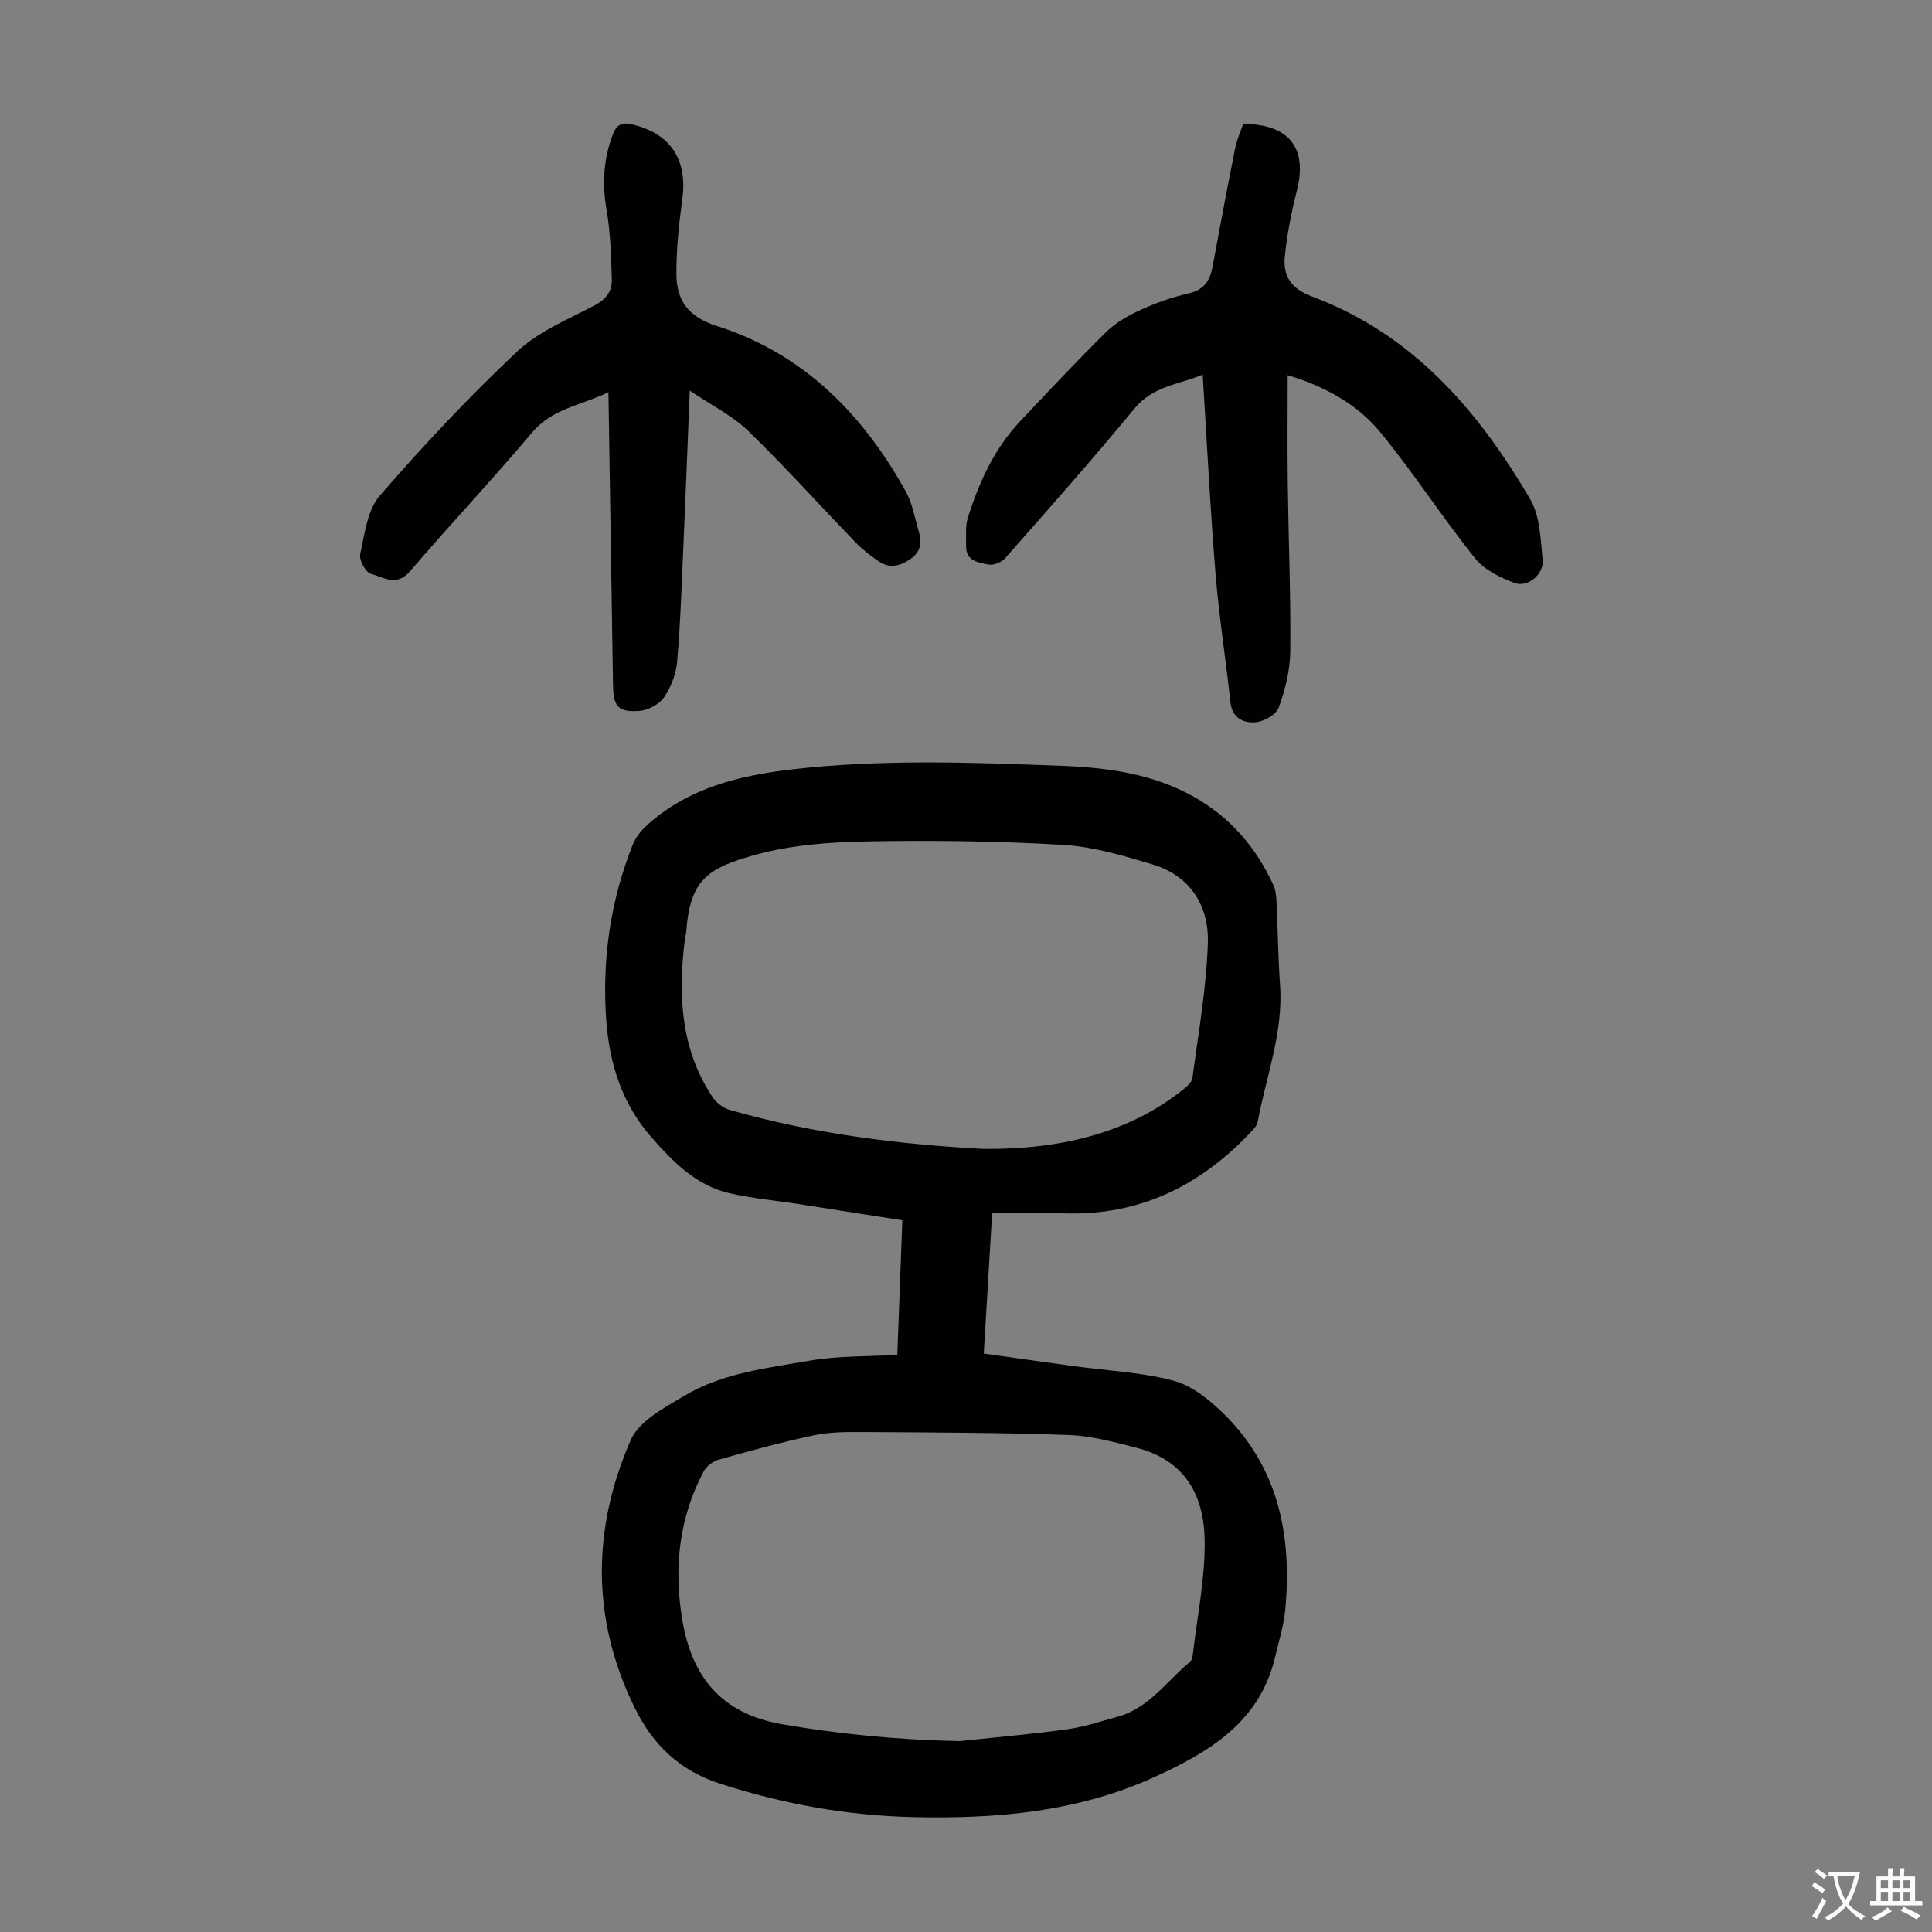
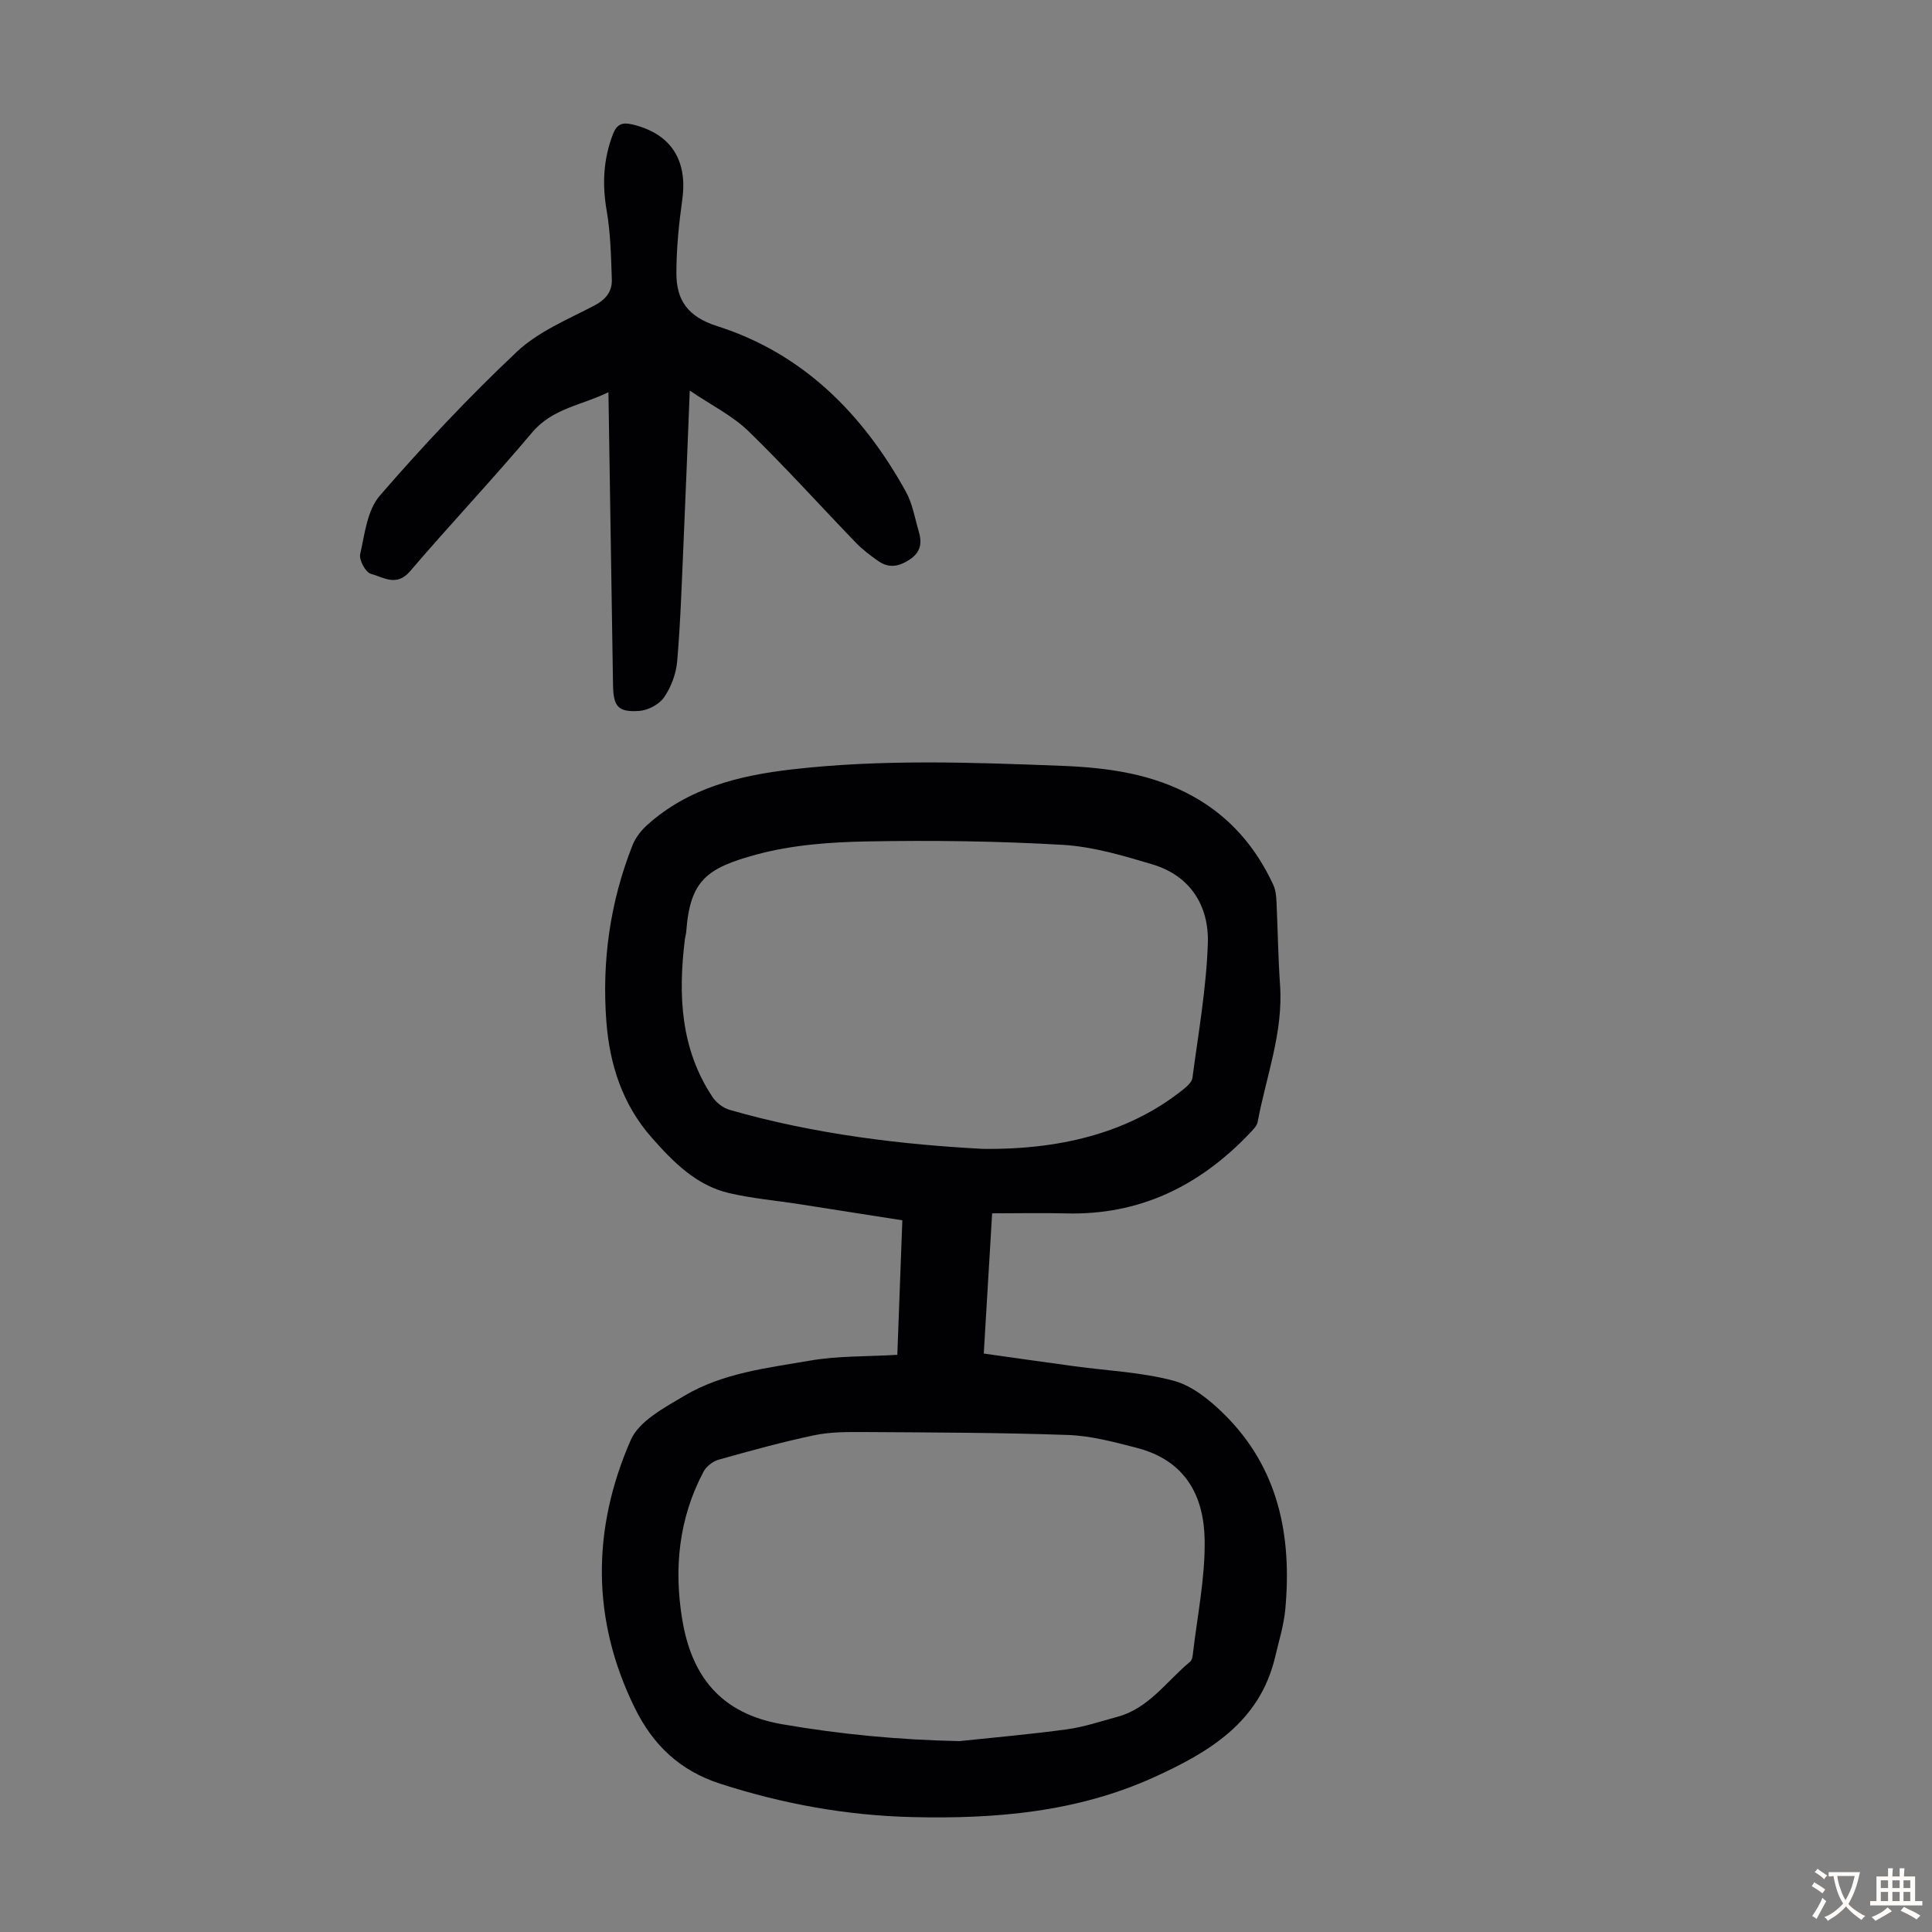
<svg xmlns="http://www.w3.org/2000/svg" enable-background="new 0 0 400 400" viewBox="0 0 400 400">
  <rect x="0" y="0" width="400" height="400" fill="#808080" stroke="none" />
  <g fill="#010103">
-     <path d="m205.41 251.21c-.59 9.99-1.15 19.33-1.73 29.03 6.47.91 12.63 1.79 18.8 2.63 6.87.94 13.91 1.22 20.55 3.01 3.83 1.03 7.47 4.01 10.41 6.91 11.32 11.17 14.07 25.26 12.66 40.47-.31 3.31-1.34 6.55-2.1 9.81-3.19 13.54-13.77 19.76-25.17 24.93-15.86 7.19-32.76 8.62-49.89 8.21-13.6-.32-26.82-2.71-39.83-6.91-8.47-2.74-13.96-8.11-17.69-15.7-9.01-18.32-8.87-37.05-.84-55.44 1.72-3.95 6.98-6.72 11.11-9.18 7.93-4.71 17.13-5.75 26.01-7.28 5.78-1 11.77-.82 18.08-1.2.34-9.02.68-18.24 1.04-27.85-7.26-1.14-14.29-2.25-21.32-3.34-4.86-.76-9.8-1.18-14.58-2.3-6.84-1.61-11.61-6.5-16.05-11.55-5.99-6.81-8.65-15.05-9.33-23.96-.95-12.57.78-24.78 5.42-36.52.62-1.57 1.8-3.07 3.08-4.21 8.48-7.62 18.98-10.21 29.88-11.47 18.63-2.15 37.31-1.46 55.98-.74 9.49.37 18.71 1.64 27.15 6.34 7.6 4.23 12.98 10.51 16.59 18.34.49 1.07.59 2.38.65 3.58.27 5.7.33 11.42.73 17.11.69 9.83-2.88 18.93-4.63 28.33-.16.88-1.01 1.69-1.68 2.4-10.38 10.9-22.82 17-38.15 16.56-4.89-.13-9.8-.01-15.15-.01zm-6.76 109.27c7.44-.79 14.9-1.43 22.3-2.45 3.52-.48 6.94-1.65 10.39-2.58 6.54-1.77 10.19-7.38 15.05-11.4.37-.3.51-.99.57-1.52.91-7.87 2.56-15.75 2.45-23.61-.12-9.01-3.81-16.53-14.1-19.17-4.63-1.19-9.38-2.48-14.12-2.65-14.08-.5-28.17-.52-42.26-.61-3.45-.02-6.99-.04-10.34.66-6.66 1.4-13.24 3.22-19.8 5.06-1.2.34-2.56 1.39-3.13 2.48-5.11 9.65-6.17 19.98-4.41 30.61 1.96 11.82 8.02 19.48 20.65 21.68 12.2 2.11 24.37 3.25 36.75 3.5zm4.8-122.62c17.49.22 31.1-4 41.41-12.21.83-.66 1.9-1.57 2.02-2.48 1.23-9.28 2.88-18.56 3.19-27.88.25-7.7-3.58-13.96-11.45-16.32-6.06-1.82-12.31-3.68-18.56-4.05-13.5-.79-27.06-.96-40.59-.71-7.65.14-15.52.72-22.85 2.71-10.29 2.8-13.74 5.32-14.54 15.95-.04.55-.22 1.1-.29 1.65-1.4 11.45-.92 22.6 5.73 32.61.77 1.16 2.19 2.26 3.52 2.65 17.82 5.13 36.12 7.22 52.41 8.08z" />
-     <path d="m257.39 25.65c9.55.03 13.35 5.04 11.12 13.81-1.15 4.51-2.07 9.13-2.51 13.76-.38 3.96 1.34 6.57 5.63 8.17 20.75 7.73 34.37 23.5 45.17 41.95 2.06 3.52 2.16 8.32 2.59 12.59.3 2.92-3.08 5.78-5.78 4.78-3-1.1-6.32-2.74-8.24-5.14-6.76-8.46-12.66-17.61-19.51-25.98-4.87-5.95-11.62-9.61-19.26-11.91 0 7.7-.08 15.16.02 22.61.15 11.52.63 23.04.52 34.56-.04 3.91-1.06 7.95-2.4 11.66-.53 1.47-3.12 2.91-4.87 3.04-2.39.17-4.76-.87-5.12-4.12-.97-8.97-2.38-17.91-3.11-26.9-1.09-13.46-1.76-26.96-2.64-40.97-4.83 2.07-10.24 2.3-14.12 7.02-8.67 10.54-17.75 20.74-26.77 30.99-.74.85-2.42 1.52-3.47 1.31-2.05-.41-4.68-.71-4.62-3.82.04-2-.2-4.13.39-5.97 2.32-7.27 5.44-14.19 10.76-19.83 5.91-6.27 11.8-12.56 17.94-18.6 1.98-1.94 4.6-3.39 7.15-4.55 3.14-1.43 6.46-2.59 9.81-3.36 3.14-.72 4.43-2.56 4.96-5.46 1.52-8.24 3.07-16.46 4.71-24.68.36-1.75 1.11-3.39 1.65-4.96z" />
+     <path d="m205.41 251.21c-.59 9.99-1.15 19.33-1.73 29.03 6.47.91 12.63 1.79 18.8 2.63 6.87.94 13.91 1.22 20.55 3.01 3.83 1.03 7.47 4.01 10.41 6.91 11.32 11.17 14.07 25.26 12.66 40.47-.31 3.31-1.34 6.55-2.1 9.81-3.19 13.54-13.77 19.76-25.17 24.93-15.86 7.19-32.76 8.62-49.89 8.21-13.6-.32-26.82-2.71-39.83-6.91-8.47-2.74-13.96-8.11-17.69-15.7-9.01-18.32-8.87-37.05-.84-55.44 1.72-3.95 6.98-6.72 11.11-9.18 7.93-4.71 17.13-5.75 26.01-7.28 5.78-1 11.77-.82 18.08-1.2.34-9.02.68-18.24 1.04-27.85-7.26-1.14-14.29-2.25-21.32-3.34-4.86-.76-9.8-1.18-14.58-2.3-6.84-1.61-11.61-6.5-16.05-11.55-5.99-6.81-8.65-15.05-9.33-23.96-.95-12.57.78-24.78 5.42-36.52.62-1.57 1.8-3.07 3.08-4.21 8.48-7.62 18.98-10.21 29.88-11.47 18.63-2.15 37.31-1.46 55.98-.74 9.49.37 18.71 1.64 27.15 6.34 7.6 4.23 12.98 10.51 16.59 18.34.49 1.07.59 2.38.65 3.58.27 5.7.33 11.42.73 17.11.69 9.83-2.88 18.93-4.63 28.33-.16.88-1.01 1.69-1.68 2.4-10.38 10.9-22.82 17-38.15 16.56-4.89-.13-9.8-.01-15.15-.01zm-6.76 109.27c7.44-.79 14.9-1.43 22.3-2.45 3.52-.48 6.94-1.65 10.39-2.58 6.54-1.77 10.19-7.38 15.05-11.4.37-.3.51-.99.57-1.52.91-7.87 2.56-15.75 2.45-23.61-.12-9.01-3.81-16.53-14.1-19.17-4.63-1.19-9.38-2.48-14.12-2.65-14.08-.5-28.17-.52-42.26-.61-3.45-.02-6.99-.04-10.34.66-6.66 1.4-13.24 3.22-19.8 5.06-1.2.34-2.56 1.39-3.13 2.48-5.11 9.65-6.17 19.98-4.41 30.61 1.96 11.82 8.02 19.48 20.65 21.68 12.2 2.11 24.37 3.25 36.75 3.5zm4.8-122.62c17.49.22 31.1-4 41.41-12.21.83-.66 1.9-1.57 2.02-2.48 1.23-9.28 2.88-18.56 3.19-27.88.25-7.7-3.58-13.96-11.45-16.32-6.06-1.82-12.31-3.68-18.56-4.05-13.5-.79-27.06-.96-40.59-.71-7.65.14-15.52.72-22.85 2.71-10.29 2.8-13.74 5.32-14.54 15.95-.04.55-.22 1.1-.29 1.65-1.4 11.45-.92 22.6 5.73 32.61.77 1.16 2.19 2.26 3.52 2.65 17.82 5.13 36.12 7.22 52.41 8.08" />
    <path d="m142.81 80.87c-.46 11.27-.85 21.62-1.31 31.96-.36 8.04-.61 16.1-1.3 24.11-.22 2.56-1.25 5.31-2.71 7.43-1.01 1.47-3.33 2.7-5.15 2.82-4.38.3-5.34-.91-5.42-5.33-.32-20.02-.63-40.04-.95-60.66-5.55 2.73-11.57 3.31-15.81 8.35-8.21 9.76-16.99 19.04-25.27 28.73-2.8 3.28-5.54 1.21-8.11.52-1.08-.29-2.47-2.85-2.21-4.05.93-4.17 1.46-9.11 4.05-12.11 8.99-10.38 18.43-20.43 28.42-29.84 4.43-4.17 10.51-6.66 16.03-9.55 2.41-1.27 3.69-2.94 3.6-5.41-.16-4.77-.26-9.59-1.07-14.26-.94-5.46-.69-10.61 1.3-15.79.85-2.21 2.05-2.5 4.09-2.01 7.86 1.88 11.39 7.34 10.28 15.44-.7 5.07-1.23 10.21-1.23 15.32-.01 5.57 2.31 9.03 8.44 10.98 17.81 5.67 30.16 18.18 39.06 34.25 1.38 2.49 1.86 5.48 2.68 8.25.68 2.31.47 4.26-1.84 5.8-2.21 1.48-4.31 1.89-6.51.36-1.64-1.14-3.26-2.36-4.64-3.79-7.46-7.72-14.63-15.71-22.33-23.18-3.28-3.16-7.59-5.29-12.09-8.34z" />
  </g>
  <path d="m377.9 391.2c-.2.3-.4.5-.6.8-.7-.6-1.4-1-2.2-1.5.2-.3.4-.5.5-.8.6.4 1.4.8 2.3 1.5zm-1.8 6.1c-.2-.2-.5-.4-.9-.6.4-.6.8-1.2 1.2-1.9s.7-1.3.9-1.9c.3.3.5.5.8.7-.7 1.3-1.4 2.6-2 3.7zm2.2-9c-.3.3-.5.5-.6.8-.6-.6-1.3-1.1-2-1.5.3-.3.5-.5.6-.7.6.5 1.3.9 2 1.4zm.3.2v-.9h2 4.5c-.3 1.3-.6 2.5-1 3.6s-.9 2.1-1.4 3c.4.5 1 1 1.6 1.4s1.2.8 1.9 1.1c-.3.2-.5.4-.8.8-.4-.3-1-.7-1.6-1.2s-1.2-1.1-1.6-1.6c-.5.6-1.1 1.1-1.7 1.6s-1.4.9-2.1 1.4c-.1-.3-.3-.5-.7-.8.6-.2 1.2-.5 1.9-1s1.4-1.1 2-1.8c-.5-.8-.9-1.6-1.2-2.5s-.6-2-.8-3.2c-.4.1-.7.1-1 .1zm2.5 2.7c.3 1 .7 1.7 1 2.2.3-.5.6-1.1 1-2s.6-1.9.9-3h-3.2-.4c.1.9.3 1.8.7 2.8z" fill="#fcfbfa" />
  <path d="m396.5 388.5v1.5 3.6h1.5v.9c-.4 0-1 0-1.7 0h-7.9c-.5 0-.9 0-1.2 0v-.9h1.3v-3.5c0-.7 0-1.2 0-1.6h2.4c0-.8 0-1.4 0-1.7h1c0 .3-.1.8-.1 1.7h1.5c0-.8 0-1.4 0-1.7h1c0 .3-.1.9-.1 1.7zm-8.2 9.2c-.2-.3-.5-.5-.8-.8.8-.3 1.4-.6 1.9-.9s1-.7 1.4-1.1c.3.3.6.5.9.8-1.6 1-2.8 1.6-3.4 2zm2.6-6.8v-1.6h-1.5v1.6zm0 2.7v-1.9h-1.5v1.9zm2.4-2.7v-1.6h-1.5v1.6zm0 2.7v-1.9h-1.5v1.9zm.2 2 .7-.8c.4.2.9.5 1.6.8s1.3.7 1.8 1c-.3.3-.5.5-.8.8-.4-.3-1.5-1-3.3-1.8zm2-4.7v-1.6h-1.4v1.6zm0 2.7v-1.9h-1.4v1.9z" fill="#fcfbfa" />
</svg>